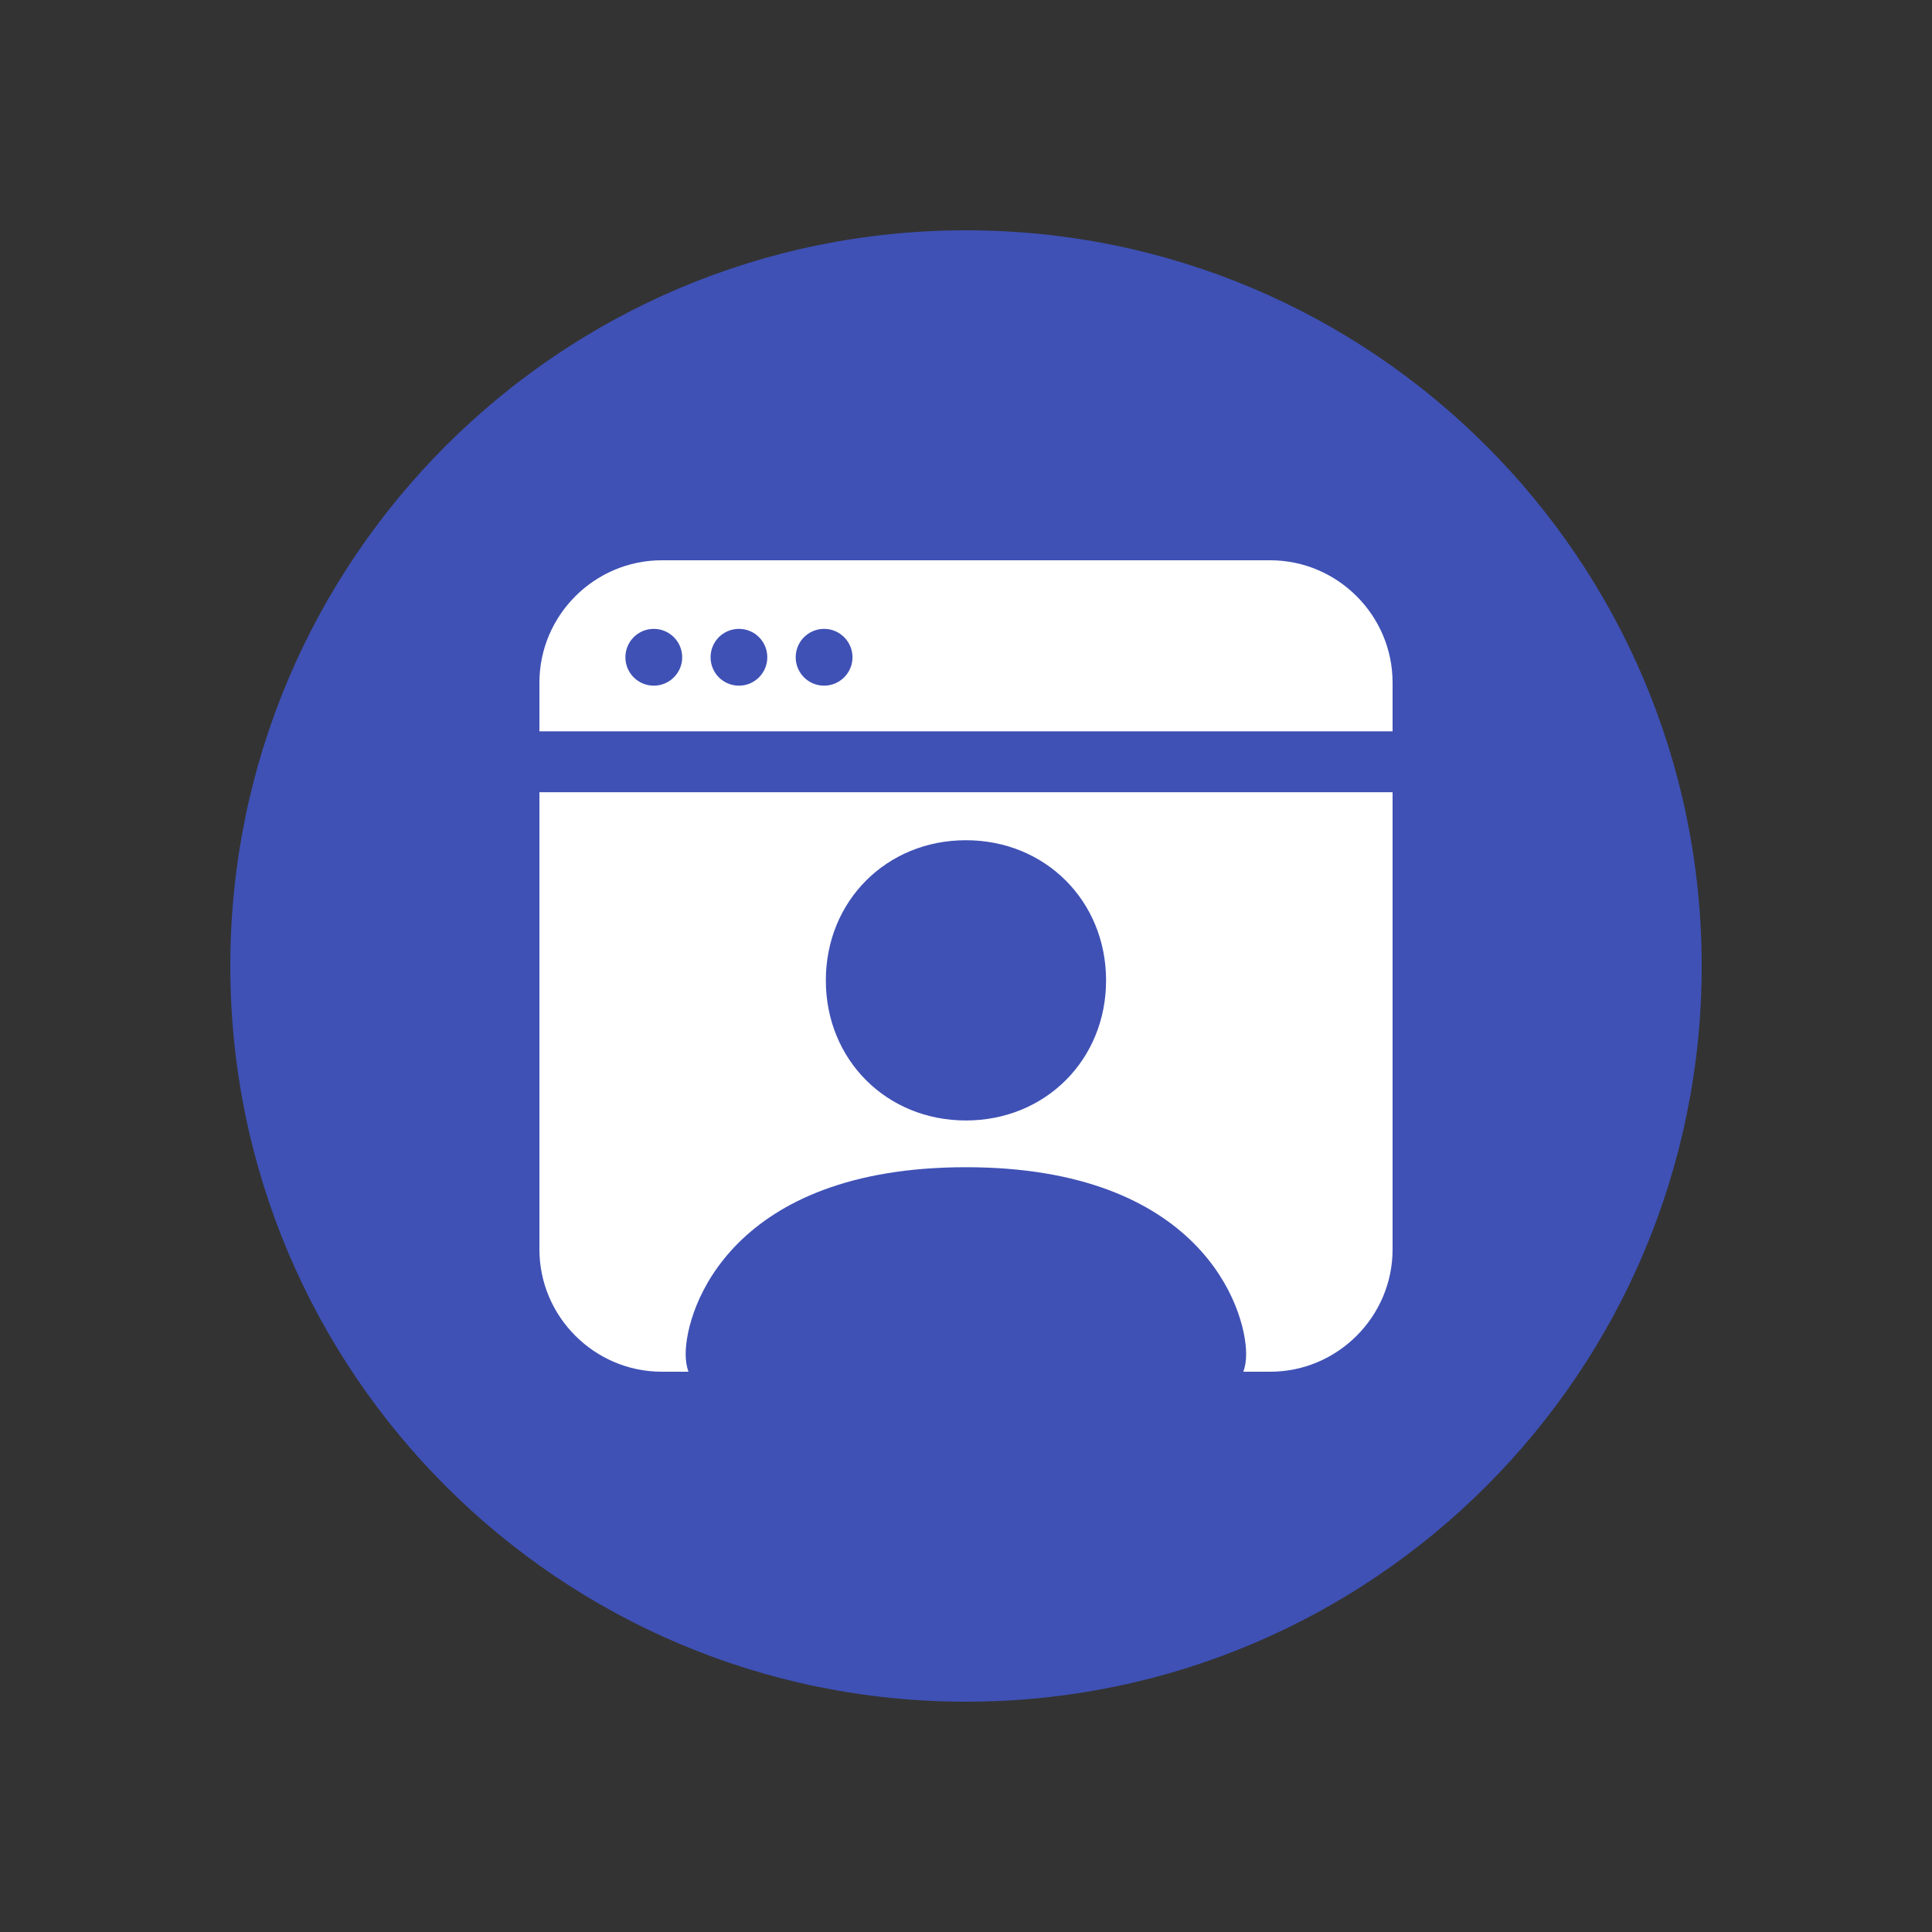
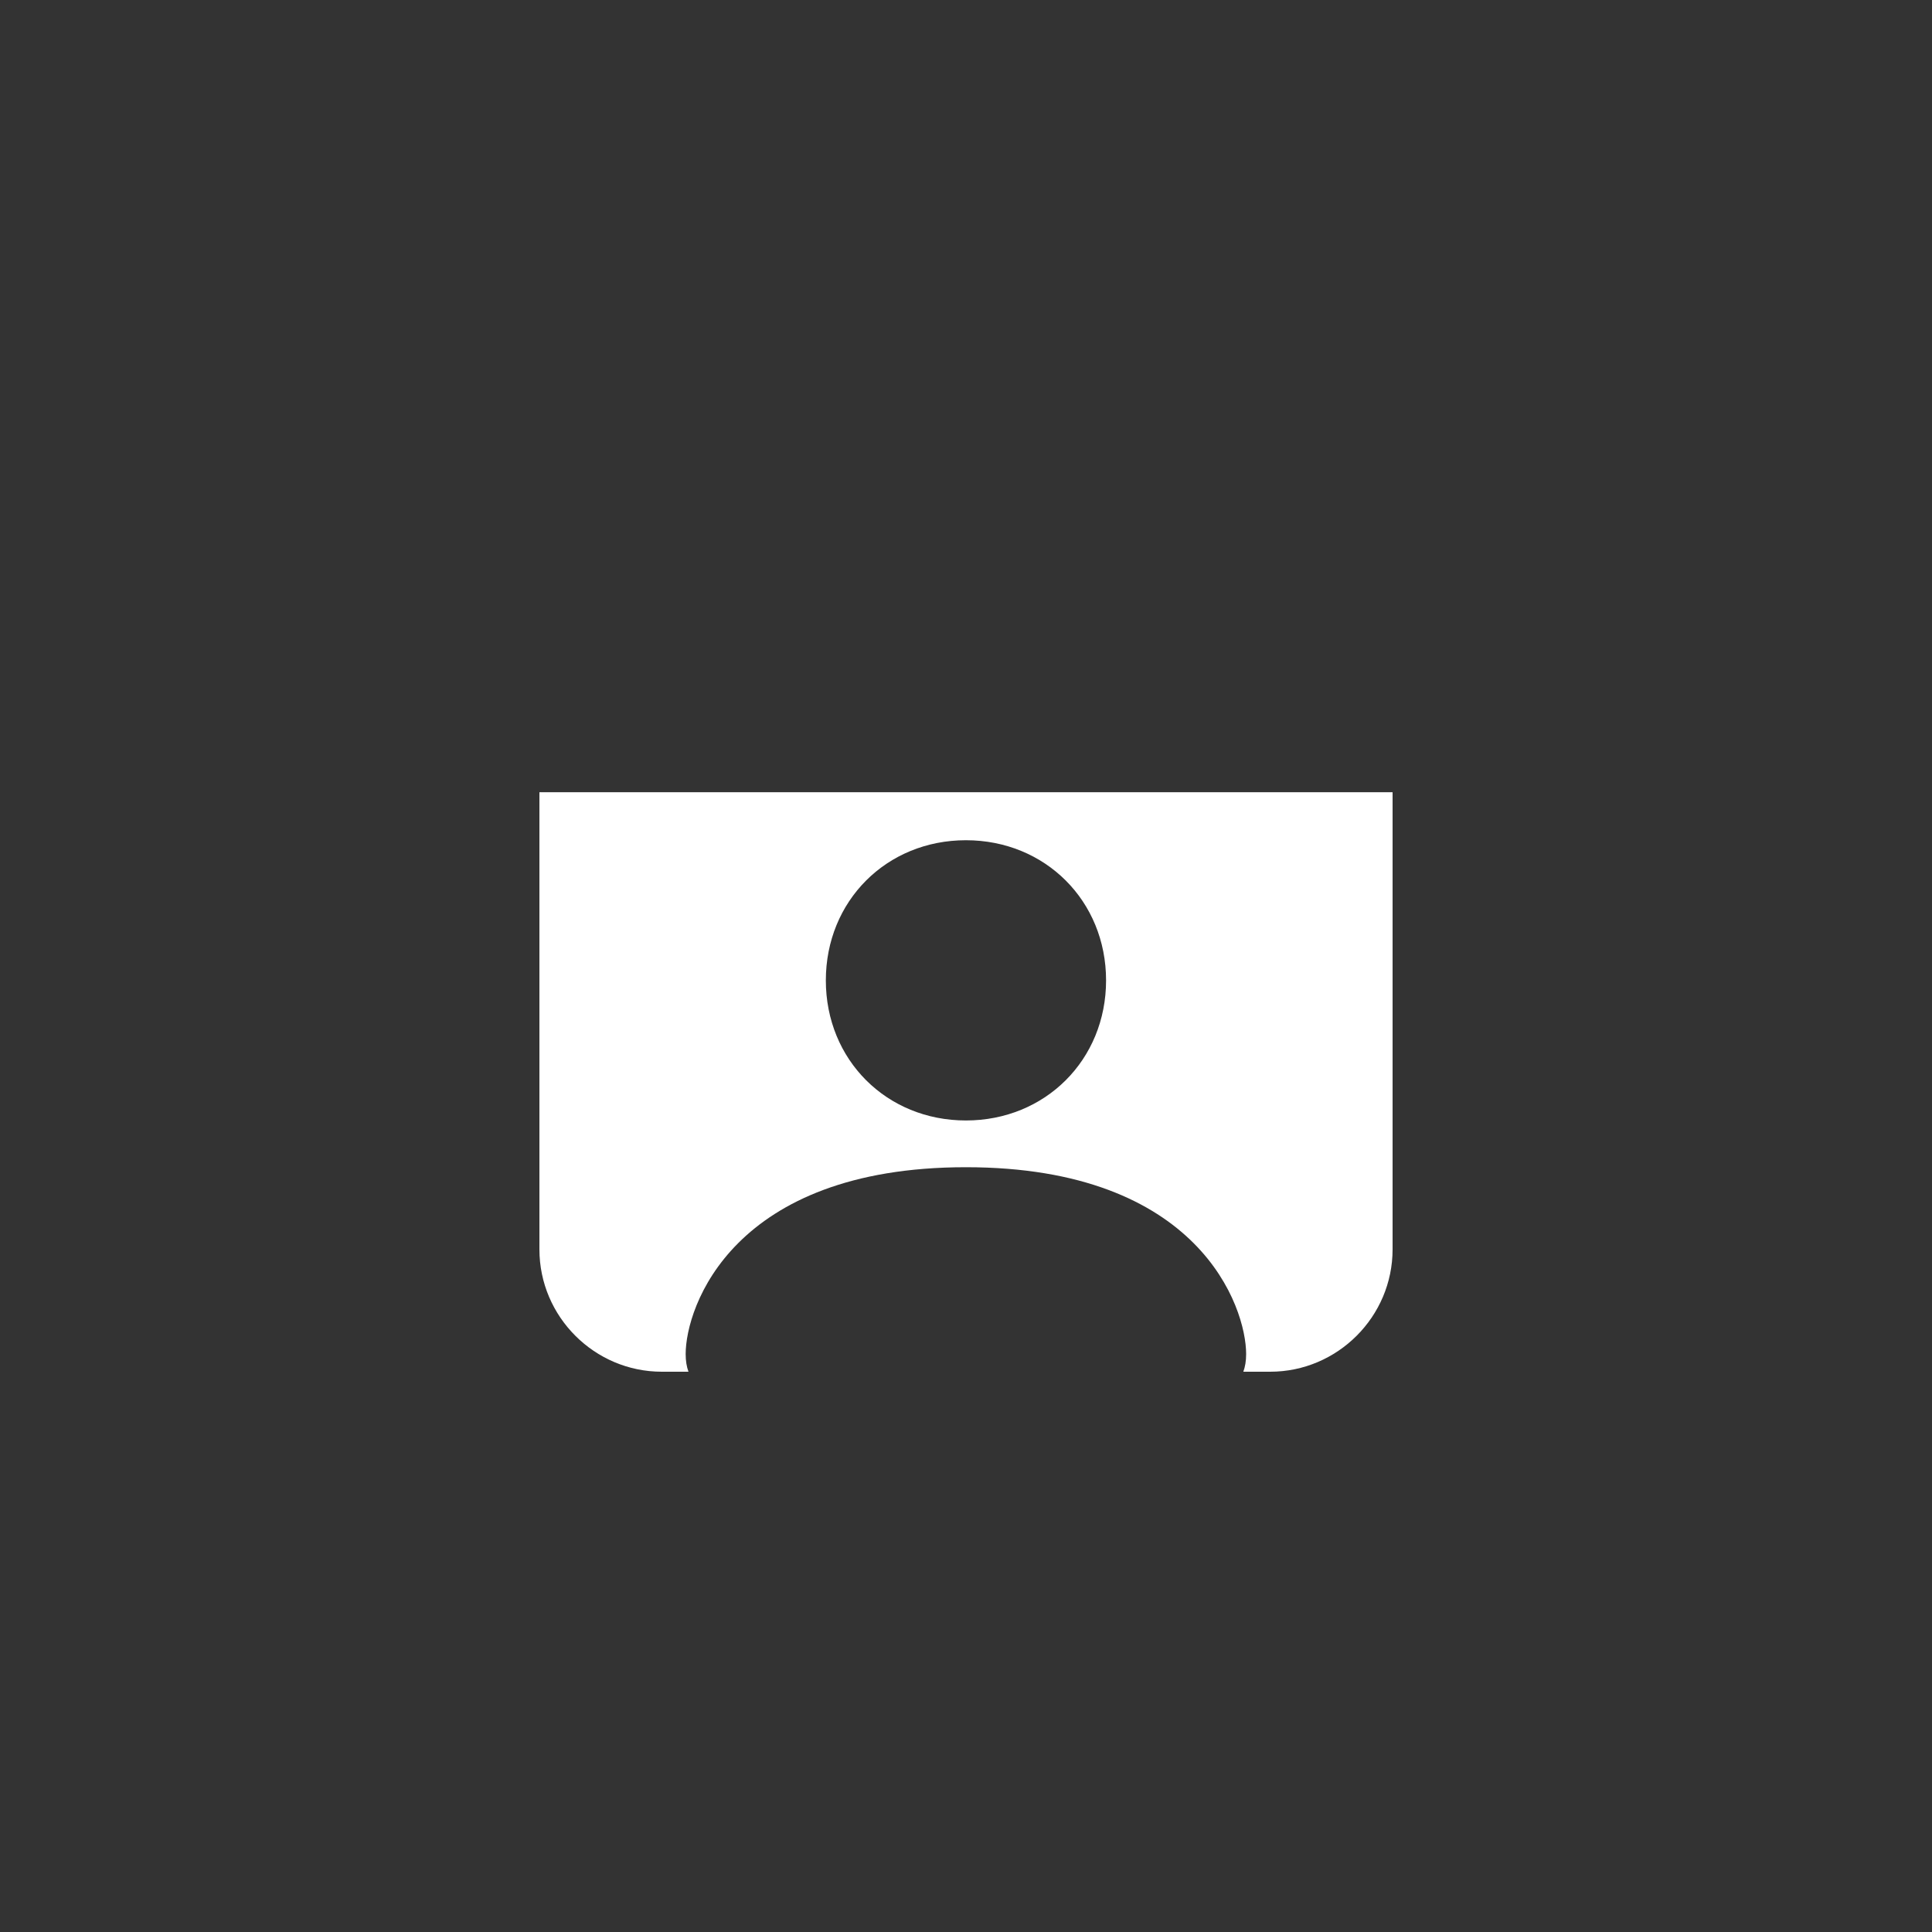
<svg xmlns="http://www.w3.org/2000/svg" width="88" height="88" viewBox="0 0 88 88" fill="none">
  <rect x="0" y="0" width="88" height="88" fill="#333333" stroke="none" />
-   <path d="M44 77.51C62.507 77.51 77.51 62.507 77.51 44C77.51 25.493 62.507 10.49 44 10.49C25.493 10.49 10.49 25.493 10.49 44C10.49 62.507 25.493 77.51 44 77.51Z" fill="#3F51B5" />
-   <path d="M57.856 25.52H30.144C27.078 25.52 24.57 28.028 24.57 31.09V33.312H63.43V31.09C63.43 28.028 60.922 25.52 57.856 25.52ZM29.779 31.231C29.066 31.231 28.486 30.655 28.486 29.938C28.486 29.22 29.066 28.644 29.779 28.644C30.492 28.644 31.073 29.225 31.073 29.938C31.073 30.65 30.496 31.231 29.779 31.231ZM33.66 31.231C32.943 31.231 32.366 30.655 32.366 29.938C32.366 29.22 32.943 28.644 33.66 28.644C34.377 28.644 34.949 29.225 34.949 29.938C34.949 30.65 34.373 31.231 33.66 31.231ZM37.536 31.231C36.824 31.231 36.243 30.655 36.243 29.938C36.243 29.22 36.824 28.644 37.536 28.644C38.249 28.644 38.83 29.225 38.83 29.938C38.83 30.65 38.249 31.231 37.536 31.231Z" fill="white" />
  <path d="M24.57 36.084V56.91C24.57 59.972 27.078 62.48 30.144 62.48H31.359C31.275 62.251 31.231 61.987 31.231 61.675C31.231 59.545 33.361 53.165 43.996 53.165C54.63 53.165 56.76 59.545 56.76 61.675C56.76 61.987 56.716 62.251 56.632 62.48H57.856C60.922 62.48 63.43 59.972 63.43 56.91V36.084H24.57ZM43.996 51.036C40.379 51.036 37.616 48.272 37.616 44.656C37.616 41.039 40.379 38.271 43.996 38.271C47.612 38.271 50.38 41.039 50.38 44.656C50.38 48.272 47.612 51.036 43.996 51.036Z" fill="white" />
</svg>